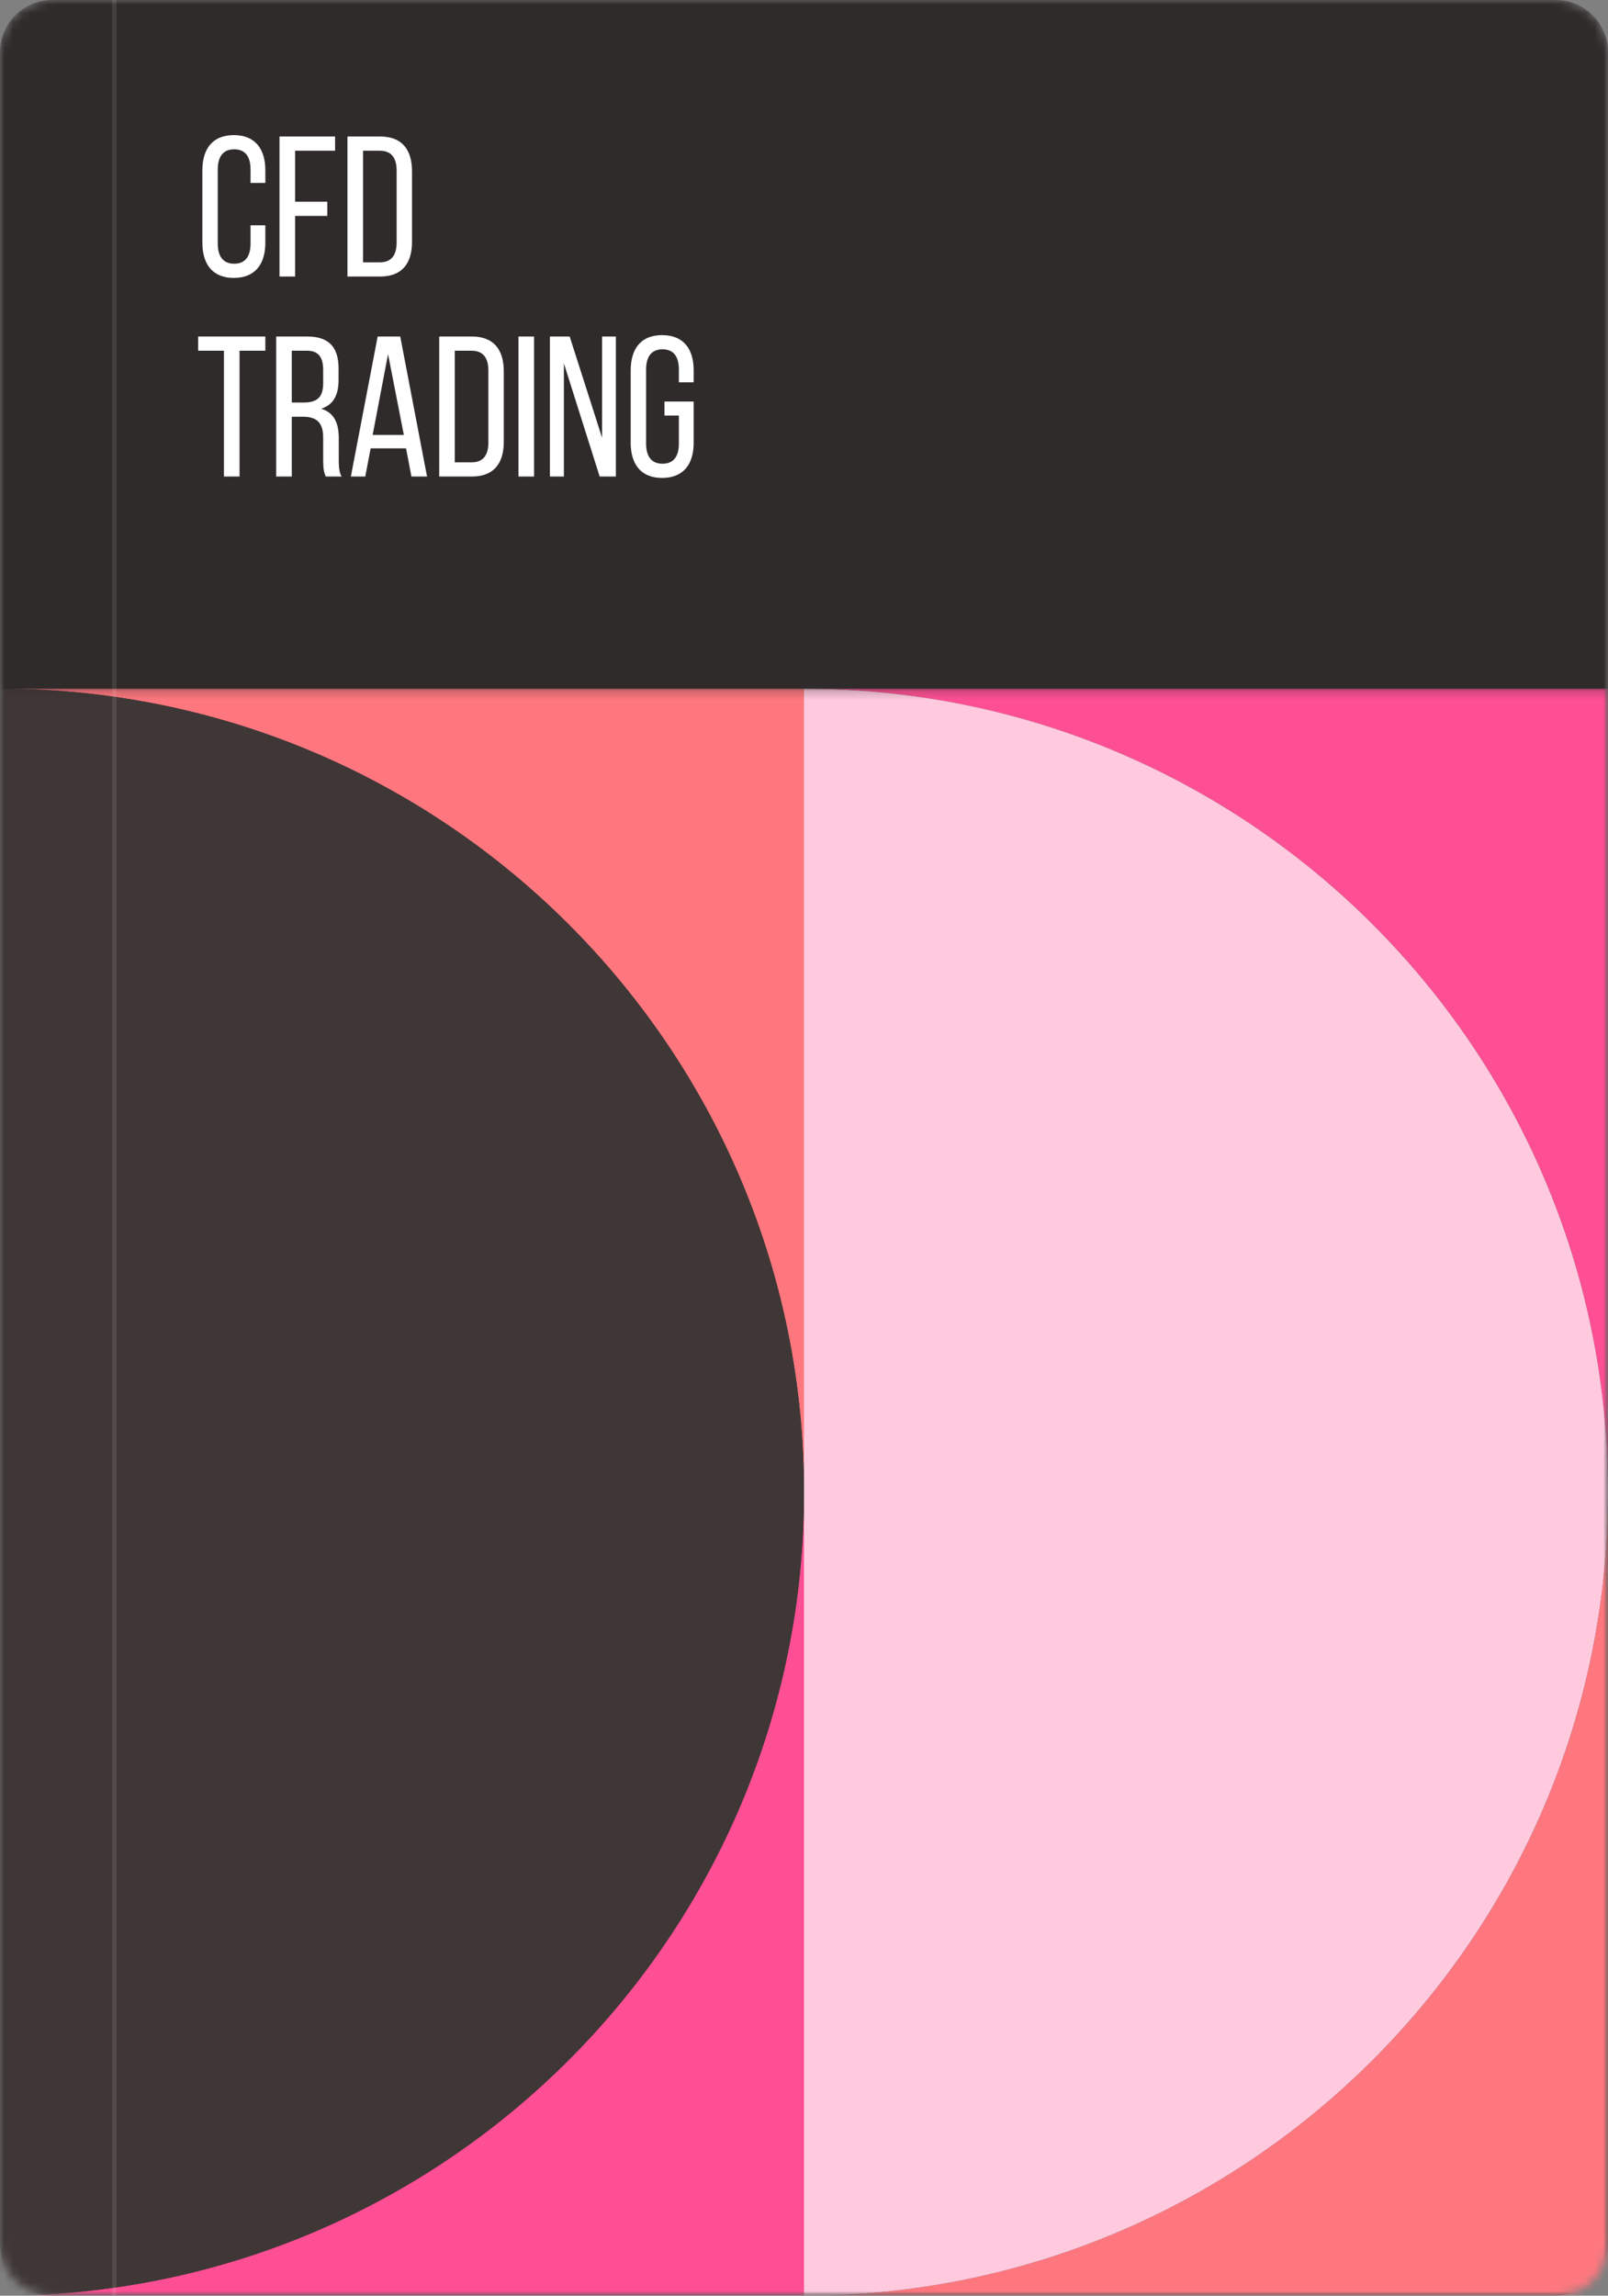
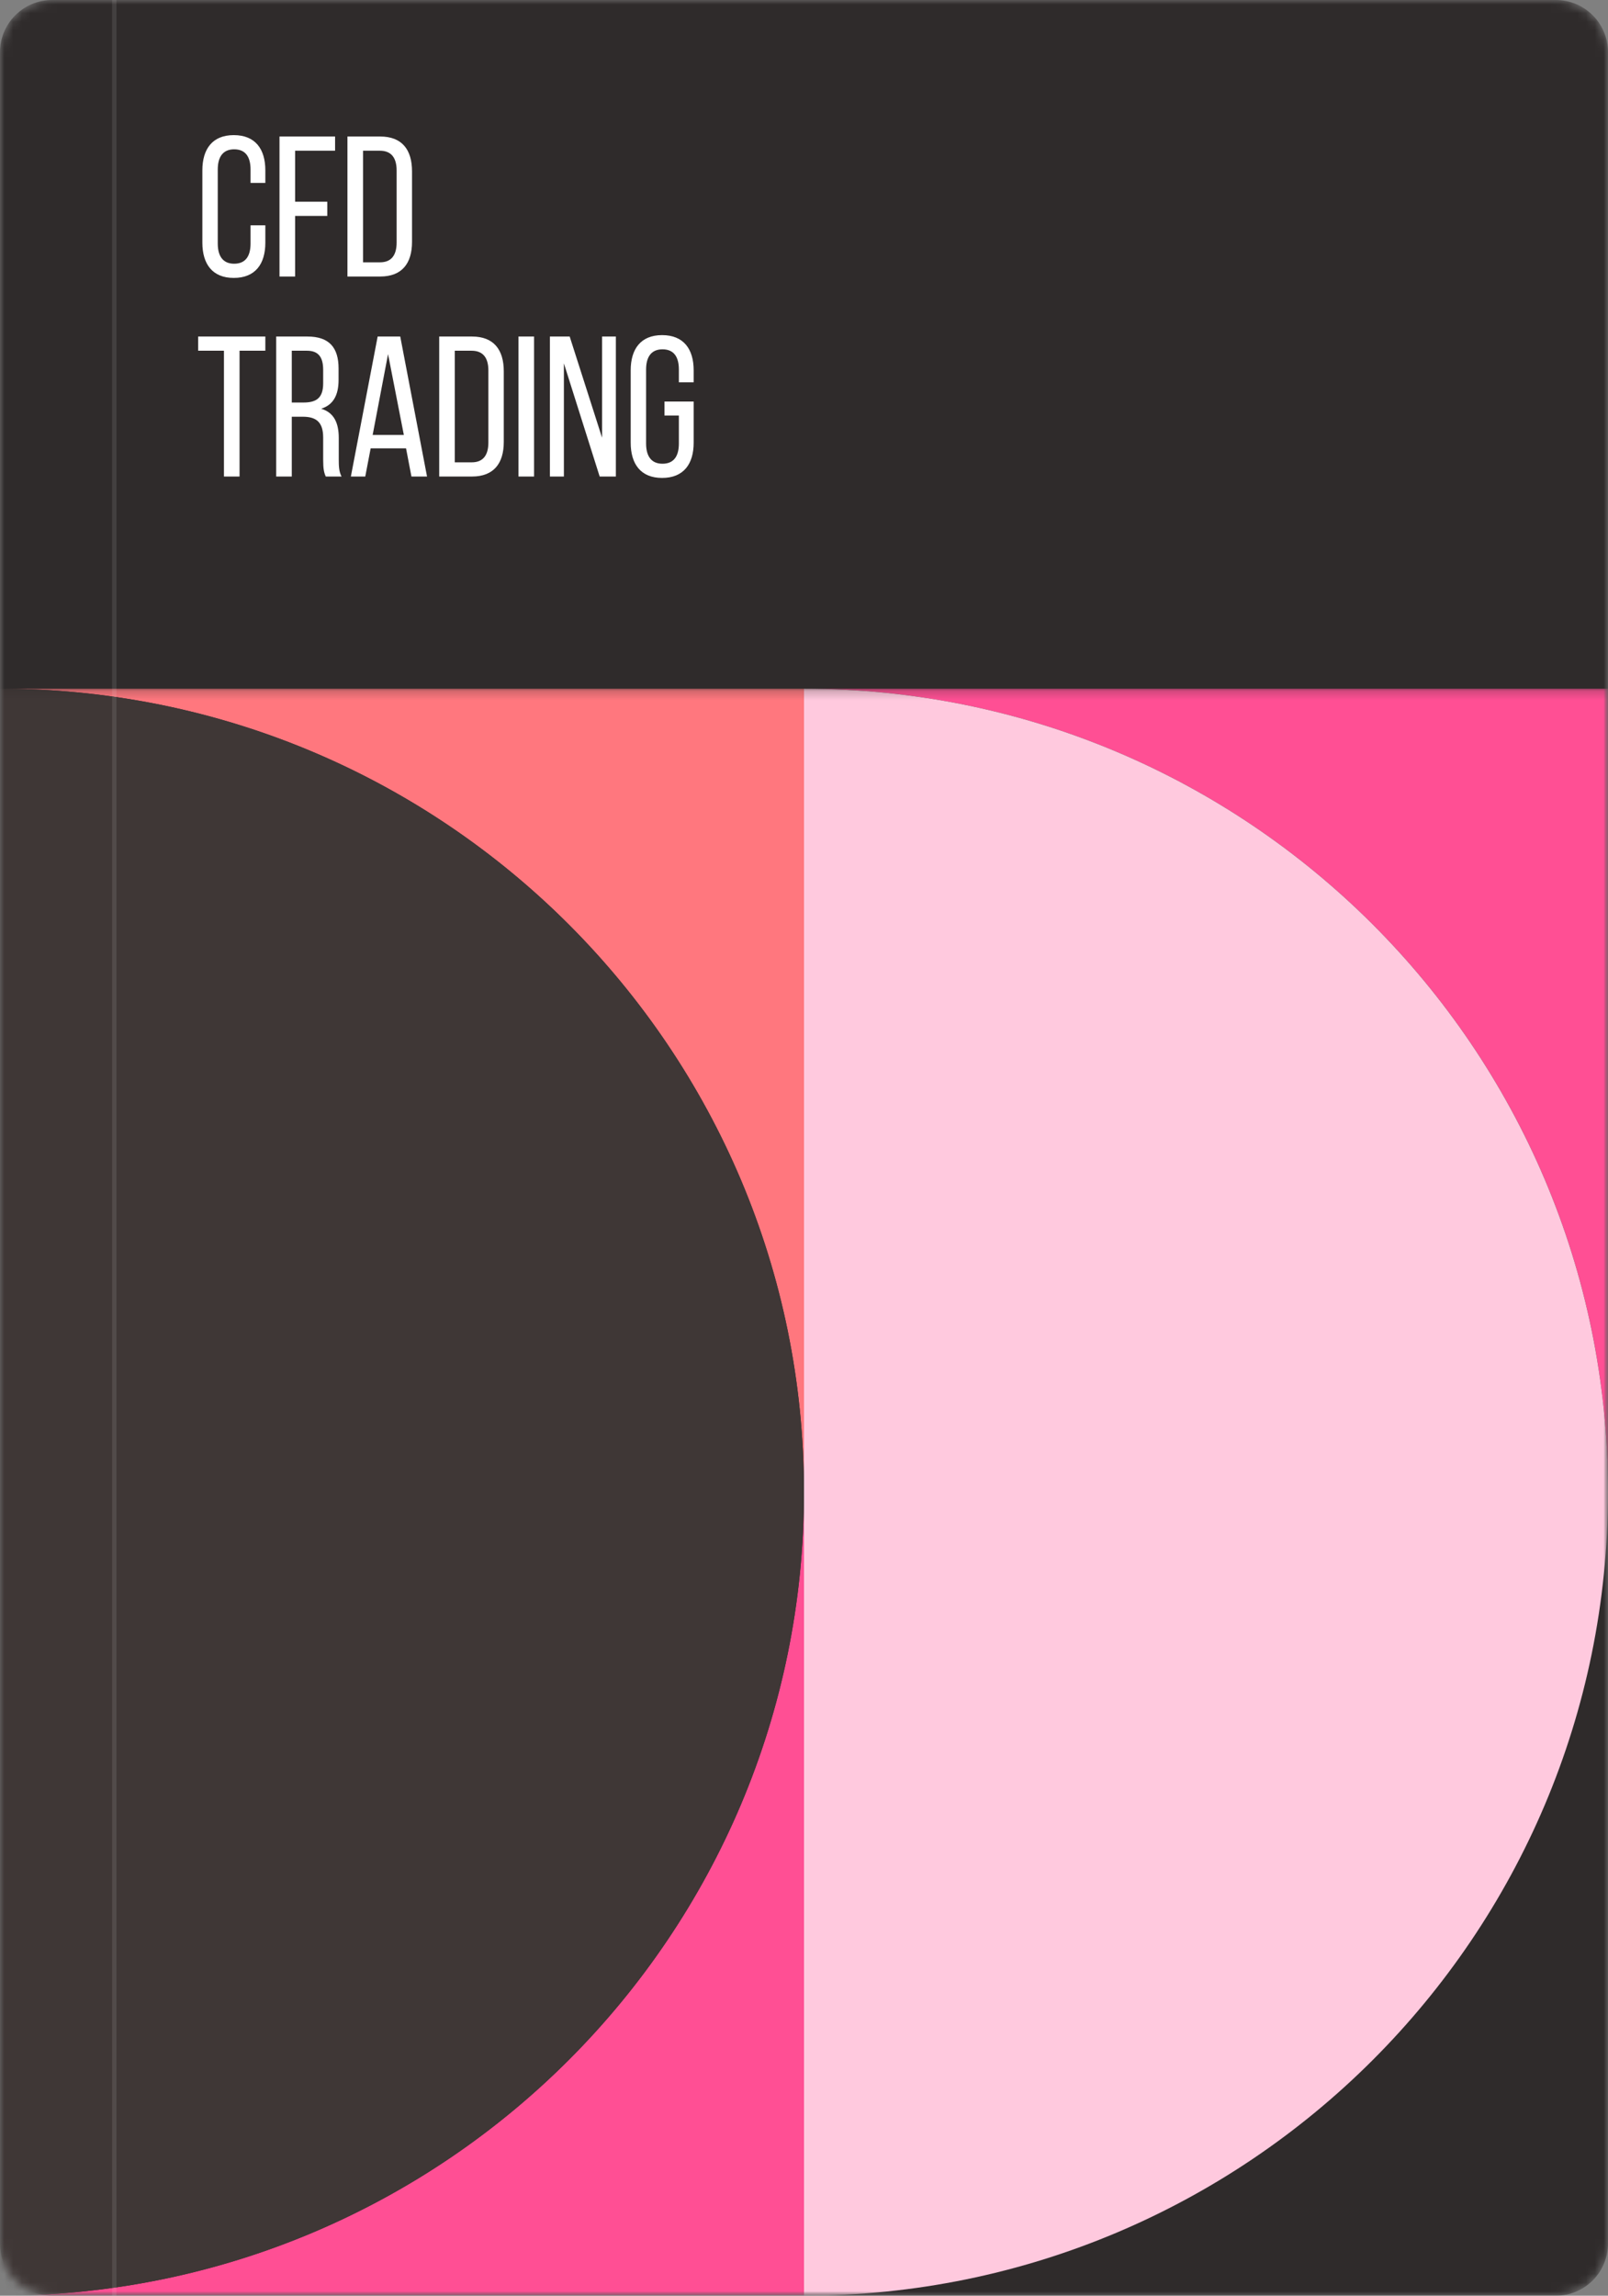
<svg xmlns="http://www.w3.org/2000/svg" width="185" height="264" viewBox="0 0 185 264" fill="none">
  <rect x="0" y="0" width="185" height="264" fill="#808080" stroke="none" />
  <mask id="mask0_4231_3857" style="mask-type:alpha" maskUnits="userSpaceOnUse" x="0" y="0" width="185" height="264">
    <path d="M179 0H6C2.686 0 0 2.686 0 6V258C0 261.313 2.686 264 6 264H179C182.314 264 185 261.313 185 258V6C185 2.686 182.314 0 179 0Z" fill="#2F2B2B" />
  </mask>
  <g mask="url(#mask0_4231_3857)">
    <path d="M179 0H6C2.686 0 0 2.686 0 6V258C0 261.313 2.686 264 6 264H179C182.314 264 185 261.313 185 258V6C185 2.686 182.314 0 179 0Z" fill="#2F2B2B" />
    <mask id="mask1_4231_3857" style="mask-type:luminance" maskUnits="userSpaceOnUse" x="0" y="79" width="185" height="185">
      <path d="M185 79.2H0V264H185V79.2Z" fill="white" />
    </mask>
    <g mask="url(#mask1_4231_3857)">
      <path d="M0.597 264H92.499V171.6C92.499 222.41 51.396 263.668 0.597 264Z" fill="#FF4F94" />
      <path d="M0.597 79.201C51.396 79.532 92.499 120.791 92.499 171.601V79.201H0.597Z" fill="#FF777E" />
-       <path d="M93.098 264H185.001V171.6C185.001 222.41 143.897 263.668 93.098 264Z" fill="#FF777E" />
      <path d="M93.098 79.201C143.897 79.532 185.001 120.791 185.001 171.601V79.201H93.098Z" fill="#FF4F94" />
      <path d="M185 171.601C185 120.592 143.564 79.201 92.5 79.201V264.001C143.564 264.001 185 222.61 185 171.601Z" fill="#FFC9DE" />
      <path d="M92.5 171.601C92.5 120.592 51.064 79.201 0 79.201V264.001C51.064 264.001 92.5 222.61 92.5 171.601Z" fill="#3F3736" />
    </g>
  </g>
  <line x1="13.149" y1="1.09278e-08" x2="13.149" y2="264" stroke="white" stroke-opacity="0.1" stroke-width="0.5" />
  <path d="M26.893 15.538C24.432 15.538 23.282 17.148 23.282 19.586V27.912C23.282 30.35 24.432 31.96 26.893 31.96C29.377 31.96 30.527 30.35 30.527 27.912V25.911H28.825V28.004C28.825 29.453 28.25 30.327 26.939 30.327C25.651 30.327 25.053 29.453 25.053 28.004V19.494C25.053 18.045 25.651 17.171 26.939 17.171C28.25 17.171 28.825 18.045 28.825 19.494V21.035H30.527V19.586C30.527 17.148 29.377 15.538 26.893 15.538ZM33.951 23.197V17.332H38.551V15.699H32.157V31.799H33.951V24.83H37.654V23.197H33.951ZM39.974 15.699V31.799H43.746C46.253 31.799 47.403 30.281 47.403 27.82V19.701C47.403 17.217 46.253 15.699 43.746 15.699H39.974ZM41.768 30.166V17.332H43.7C45.011 17.332 45.632 18.137 45.632 19.609V27.889C45.632 29.361 45.011 30.166 43.723 30.166H41.768ZM27.56 54.799V40.332H30.527V38.699H22.799V40.332H25.766V54.799H27.56ZM31.776 38.699V54.799H33.569V47.922H34.834C36.33 47.922 37.181 48.497 37.181 50.314V52.844C37.181 53.925 37.273 54.339 37.48 54.799H39.297C38.998 54.247 38.974 53.58 38.974 52.867V50.36C38.974 48.635 38.422 47.439 36.95 47.002C38.331 46.565 38.952 45.461 38.952 43.69V42.379C38.952 39.987 37.894 38.699 35.364 38.699H31.776ZM33.569 46.289V40.332H35.318C36.651 40.332 37.181 41.091 37.181 42.54V44.081C37.181 45.829 36.33 46.289 34.904 46.289H33.569ZM46.715 51.556L47.336 54.799H49.13L46.048 38.699H43.449L40.367 54.799H42.023L42.644 51.556H46.715ZM44.645 40.723L46.462 50.015H42.874L44.645 40.723ZM50.53 38.699V54.799H54.302C56.809 54.799 57.959 53.281 57.959 50.82V42.701C57.959 40.217 56.809 38.699 54.302 38.699H50.53ZM52.324 53.166V40.332H54.256C55.567 40.332 56.188 41.137 56.188 42.609V50.889C56.188 52.361 55.567 53.166 54.279 53.166H52.324ZM59.65 38.699V54.799H61.444V38.699H59.65ZM64.875 41.781L68.992 54.799H70.855V38.699H69.268V50.337L65.542 38.699H63.265V54.799H64.875V41.781ZM76.172 38.538C73.711 38.538 72.561 40.148 72.561 42.586V50.912C72.561 53.35 73.711 54.96 76.172 54.96C78.656 54.96 79.806 53.35 79.806 50.912V46.174H76.448V47.784H78.104V51.004C78.104 52.453 77.529 53.327 76.218 53.327C74.93 53.327 74.332 52.453 74.332 51.004V42.494C74.332 41.045 74.93 40.171 76.218 40.171C77.529 40.171 78.104 41.045 78.104 42.494V43.966H79.806V42.586C79.806 40.148 78.656 38.538 76.172 38.538Z" fill="white" />
</svg>